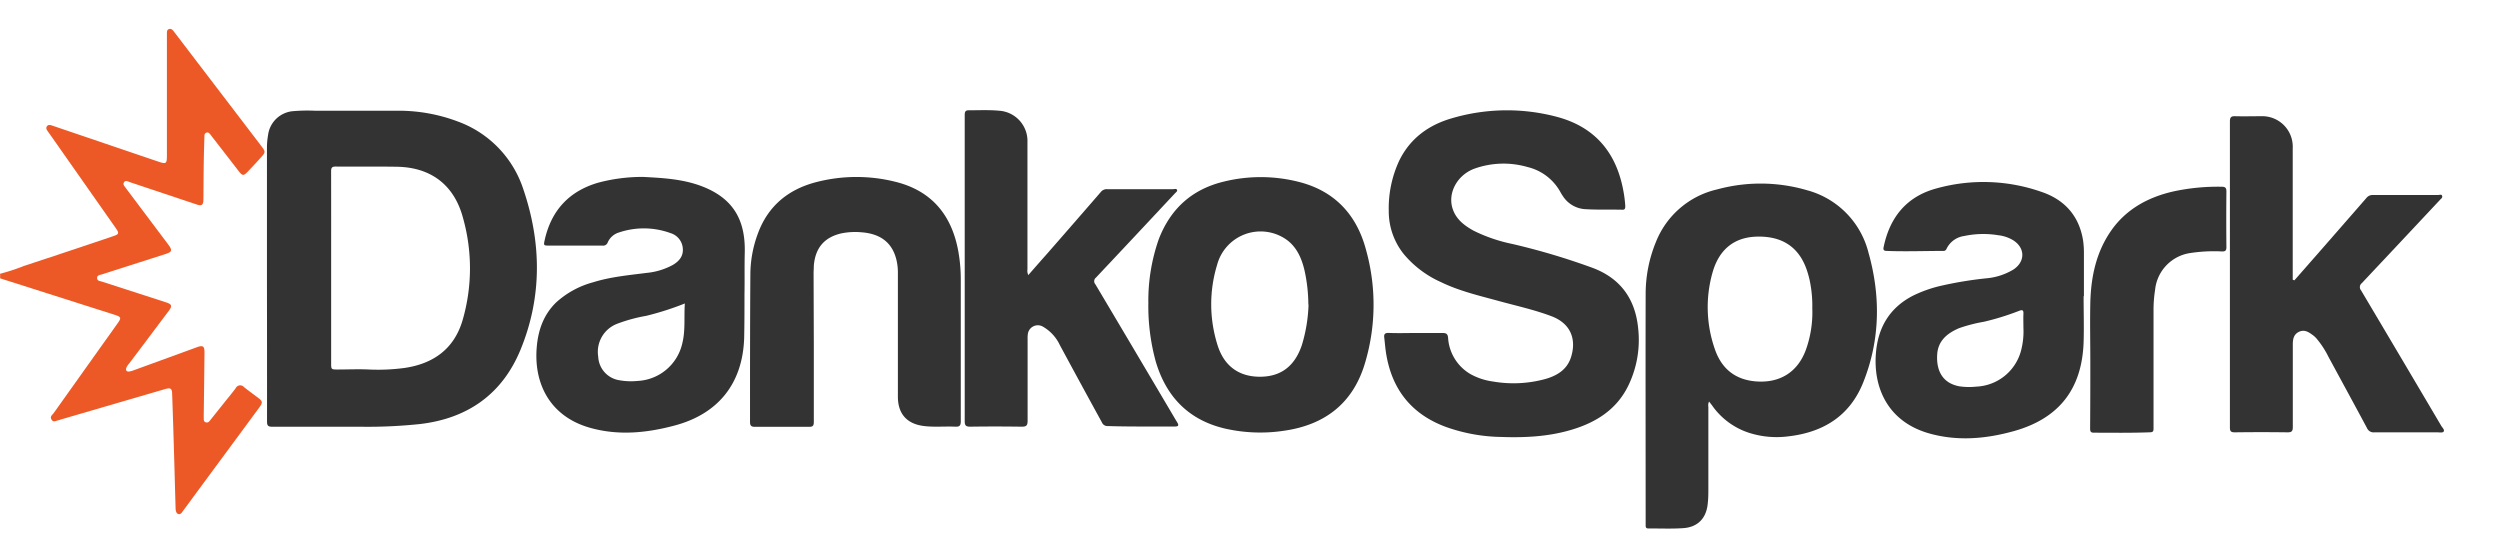
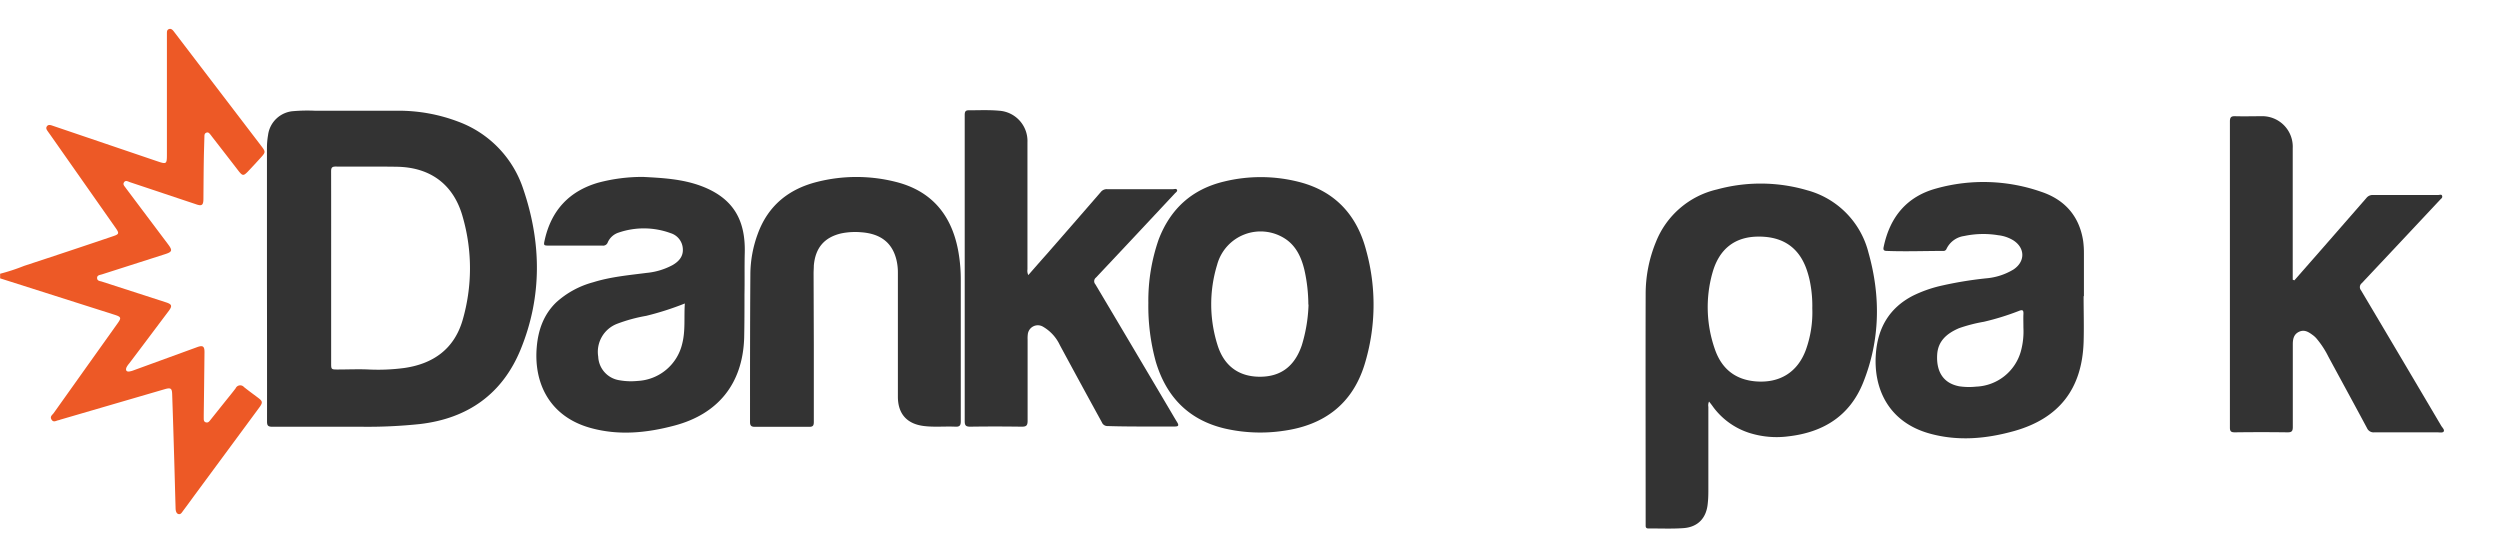
<svg xmlns="http://www.w3.org/2000/svg" id="Layer_1" data-name="Layer 1" viewBox="0 0 636.72 138.48">
  <defs>
    <style>.cls-1,.cls-4{fill:none;}.cls-1{opacity:0;}.cls-2{fill:#ed5926;}.cls-3{fill:#333;}</style>
  </defs>
  <path class="cls-1" d="M-.24,69.83q0-34.36,0-68.73c0-.81.15-1,1-1q317.36,0,634.71,0c.88,0,1,.2,1,1q0,68.19,0,136.39c0,.85-.15,1-1,1q-317.35,0-634.71,0c-.83,0-1-.18-1-1q0-33.28,0-66.57l29.07,9.22c1.82.58,1.87.8.76,2.34q-8.1,11.35-16.18,22.72c-.35.49-1,1-.54,1.69s1.22.19,1.84.12a1.54,1.54,0,0,0,.34-.12l26.66-7.75c1.52-.44,1.84-.22,1.89,1.26q.28,8.43.53,16.86c.12,4.07.22,8.13.34,12.2,0,.6.08,1.3.75,1.49s.88-.47,1.18-.86c1.16-1.53,2.27-3.09,3.41-4.63q8-10.84,16-21.68c1-1.3.91-1.5-.39-2.5S63,99.64,61.88,98.71a1.27,1.27,0,0,0-2.11.29c-.86,1.15-1.78,2.26-2.68,3.38l-3.81,4.77c-.28.35-.59.7-1.1.55s-.54-.63-.55-1.07c0-.28,0-.56,0-.84q.1-8,.19-15.91c0-1.58-.42-1.87-1.89-1.33L33.85,94.41a5.36,5.36,0,0,1-1.15.33c-.78.08-1-.36-.77-1a4.49,4.49,0,0,1,.67-1c3.35-4.47,6.72-8.93,10.07-13.41,1-1.29.81-1.71-.7-2.2L25.71,71.79c-.51-.17-1.22-.17-1.25-.9s.69-.78,1.2-.94l16.08-5.11c1.81-.57,1.93-.94.79-2.47Q37.13,55.19,31.74,48c-.32-.44-.84-.94-.45-1.49s1-.17,1.53,0c5.56,1.85,11.11,3.72,16.68,5.57,1.66.56,2,.3,2-1.4,0-3.11,0-6.22.09-9.34,0-2.11.1-4.22.16-6.33,0-.44,0-.92.5-1.12s.79.21,1.08.54c.12.15.24.32.36.48,2.3,3,4.58,5.94,6.89,8.9.89,1.12,1.16,1.12,2.15.08,1.16-1.22,2.27-2.47,3.42-3.69s1.21-1.44.16-2.82L50.22,16.26,44,8.07c-.3-.39-.63-.76-1.2-.55s-.53.64-.52,1.1V39.39c0,2.58-.08,2.63-2.55,1.79l-26.5-9c-.52-.18-1.1-.47-1.52.14s.05,1,.33,1.41l.55.78L29.25,58.3c.88,1.25.78,1.49-.69,2C21,62.81,13.44,65.36,5.86,67.85A50.46,50.46,0,0,1-.24,69.83Zm68,2.39q0,17.6,0,35.2c0,1,.21,1.41,1.35,1.4,7.64,0,15.27,0,22.91,0a127,127,0,0,0,14.59-.64c12.31-1.41,21.15-7.7,25.79-19.13,5.46-13.42,5.25-27.17.6-40.79a27.42,27.42,0,0,0-16.5-17.09,42.76,42.76,0,0,0-15.57-2.8c-7-.08-14,0-21,0a41.86,41.86,0,0,0-5.37.1A7,7,0,0,0,68,34.53a18.75,18.75,0,0,0-.24,3.09Q67.7,54.92,67.72,72.22Zm292.69,12.7c-2.36,0-4.72,0-7.08,0-.93,0-1.21.33-1.1,1.19.15,1.22.24,2.46.42,3.68C354,99.09,359,105.56,368,108.85a43.88,43.88,0,0,0,14.19,2.51c6,.16,11.89-.09,17.66-1.79,6.29-1.85,11.55-5.1,14.55-11.16a26.65,26.65,0,0,0,2.58-14.63c-.71-7.48-4.4-12.74-11.51-15.45a174.16,174.16,0,0,0-20.61-6.14A40.38,40.38,0,0,1,375,58.82c-2.36-1.29-4.45-2.88-5.32-5.56-1.32-4.07,1.21-8.7,5.64-10.27a22,22,0,0,1,13.42-.38,13,13,0,0,1,8.46,6.53c.17.31.37.61.57.91a7.26,7.26,0,0,0,5.81,3.3c3.07.18,6.15.07,9.22.13.74,0,.88-.31.84-.93a32.26,32.26,0,0,0-.56-4.26c-1.85-9.65-7.38-16-17-18.5a49.54,49.54,0,0,0-26.6.4c-5.9,1.7-10.62,5.1-13.4,10.77a28.68,28.68,0,0,0-2.68,12.87,17.4,17.4,0,0,0,3.88,11.06A26.29,26.29,0,0,0,366.7,72c4.69,2.28,9.75,3.45,14.74,4.82,4.49,1.24,9.06,2.23,13.43,3.86,4.68,1.74,6.51,5.57,5.05,10.35-1,3.26-3.56,4.81-6.58,5.66a30.63,30.63,0,0,1-13.3.64,16.28,16.28,0,0,1-5.76-1.89,11.52,11.52,0,0,1-5.74-9.28c-.1-1-.47-1.24-1.42-1.21C364.89,85,362.65,84.92,360.41,84.92ZM435,102.38c.4.51.75,1,1.1,1.43a18.44,18.44,0,0,0,9,6.5,23,23,0,0,0,10.05.94c8.95-1,15.73-5.2,19.14-13.76,4.32-10.82,4.46-22,1.32-33.07a22,22,0,0,0-15.55-15.85,42.07,42.07,0,0,0-22.94-.22A22.09,22.09,0,0,0,421.54,61.7a34.75,34.75,0,0,0-2.63,13.4c-.08,19.4,0,38.8,0,58.19V134c0,.49.21.71.73.7,3,0,5.92.12,8.87-.09,3.75-.26,5.91-2.62,6.22-6.34.11-1.31.15-2.62.15-3.94q0-10.29,0-20.59A2.34,2.34,0,0,1,435,102.38ZM261.63,70.17a2.54,2.54,0,0,1-.17-1.42q0-16.15,0-32.33a7.73,7.73,0,0,0-7.21-8.06c-2.57-.24-5.18-.07-7.77-.11-.85,0-1,.42-1,1.2,0,6.38,0,12.77,0,19.15q0,29.4,0,58.79c0,1,.22,1.46,1.39,1.44,4.35-.08,8.71-.07,13.07,0,1.15,0,1.58-.21,1.56-1.5-.07-6.9,0-13.81,0-20.71a8.28,8.28,0,0,1,.05-1.32,2.57,2.57,0,0,1,3.86-1.94,10.6,10.6,0,0,1,4.3,4.69q5.37,9.85,10.71,19.74a1.5,1.5,0,0,0,1.45.94c3.64.15,7.27.11,10.91.12,2,0,4.07-.06,6.11,0,1.06,0,1.15-.35.65-1.17s-1.1-1.85-1.65-2.77q-9.55-16.14-19.13-32.28a1.17,1.17,0,0,1,.16-1.72q10.06-10.65,20.06-21.4c.24-.26.78-.49.57-.94s-.66-.17-1-.17c-5.59,0-11.19,0-16.79,0a1.92,1.92,0,0,0-1.63.74q-6.94,8-13.93,16C264.67,66.73,263.17,68.41,261.63,70.17Zm322.45,1.34-.26-.1V70.12q0-16.11,0-32.21a7.77,7.77,0,0,0-8.11-8.14c-2.16,0-4.32,0-6.48,0-1.05,0-1.41.2-1.41,1.36q.06,32.09,0,64.17c0,4.59,0,9.18,0,13.77,0,.94.28,1.22,1.23,1.21q6.72-.09,13.43,0c1,0,1.36-.26,1.36-1.34-.05-7,0-14,0-21.07,0-1.36.22-2.55,1.59-3.2s2.39,0,3.41.78a5.86,5.86,0,0,1,1,.89A23.11,23.11,0,0,1,592.85,91c3.28,6.06,6.58,12.1,9.83,18.17a1.82,1.82,0,0,0,1.88,1.08c5.31-.05,10.63,0,16,0,.57,0,1.38.31,1.67-.25s-.4-1-.67-1.45q-10.18-17.23-20.4-34.46a1.28,1.28,0,0,1,.19-1.83q10-10.57,19.91-21.21c.26-.28.73-.52.56-1s-.69-.25-1-.25c-5.55,0-11.11,0-16.67,0a2,2,0,0,0-1.62.76q-5.34,6.15-10.71,12.27Q587.91,67.16,584.08,71.51ZM292.2,77.3a53.32,53.32,0,0,0,1.93,15c2.67,8.92,8.34,14.8,17.53,17a40.39,40.39,0,0,0,15.22.56c10.17-1.47,17.27-6.82,20.38-16.73a51.8,51.8,0,0,0,.43-29.25c-2.37-8.9-7.91-15-17-17.35a39.32,39.32,0,0,0-19.19-.12c-8.17,2-13.65,6.93-16.63,14.72A47.4,47.4,0,0,0,292.2,77.3Zm238.2-1.72h.07c0-3.63,0-7.26,0-10.89a22.84,22.84,0,0,0-.19-3.1c-1-6.35-4.69-10.49-10.62-12.53a44.66,44.66,0,0,0-26.75-.88c-7.54,2-11.84,7.27-13.43,14.83-.15.75-.06,1.07.82,1.09,4.76.14,9.51-.07,14.26,0a.85.85,0,0,0,.93-.56A5.86,5.86,0,0,1,500,60.26a23.51,23.51,0,0,1,8.69-.2,9.37,9.37,0,0,1,3.82,1.29c3,2,3.08,5.43.07,7.43a16,16,0,0,1-7,2.26A96.06,96.06,0,0,0,493.63,73a32.85,32.85,0,0,0-6.73,2.45c-5.9,3.06-8.85,8-9.39,14.56-.75,9,3.16,17.64,13.66,20.56,7.26,2,14.51,1.35,21.62-.67,11.38-3.24,17.17-10.73,17.59-22.56C530.52,83.4,530.4,79.49,530.4,75.58ZM163.57,45.17a43.51,43.51,0,0,0-11.42,1.44c-7.42,2.14-12,7-13.67,14.52-.34,1.51-.33,1.52,1.23,1.52,4.47,0,8.95,0,13.43,0a1.24,1.24,0,0,0,1.37-.8,4.5,4.5,0,0,1,2.77-2.51,19.82,19.82,0,0,1,13.25.14,4.4,4.4,0,0,1,3.11,4c.13,1.91-1,3.2-2.59,4.12a17.39,17.39,0,0,1-6.6,2c-4.59.59-9.2,1-13.65,2.39a22.76,22.76,0,0,0-9.46,5.18c-3.18,3.11-4.55,7-4.91,11.37-.79,9.29,3.38,17.73,13.77,20.58,7.19,2,14.36,1.24,21.41-.65,10.87-2.92,17.25-10.48,17.65-22.25.12-3.71,0-7.42.08-11.13,0-3.51,0-7,.07-10.53.2-7.8-2.4-13.8-11.06-17.06C173.46,45.66,168.31,45.43,163.57,45.17ZM207,87.93V69.74c0-.64,0-1.28.06-1.92.36-4.54,2.66-7.25,7-8.24a17.66,17.66,0,0,1,5.13-.28c4.93.37,7.87,2.69,8.92,7.06a13.73,13.73,0,0,1,.36,3.32q0,15.75,0,31.49c0,4.36,2.29,6.94,6.61,7.47,2.67.33,5.35,0,8,.17,1.07,0,1.41-.25,1.41-1.38q-.07-18,0-35.92a40.42,40.42,0,0,0-.72-7.84c-1.76-9-6.83-15-15.85-17.21a40.78,40.78,0,0,0-20,0c-7.3,1.83-12.54,6.09-15.15,13.28a30.11,30.11,0,0,0-1.87,10.18c-.08,12.56-.05,25.13-.09,37.7,0,1,.33,1.24,1.26,1.23,4.6,0,9.19,0,13.79,0,1,0,1.2-.34,1.2-1.25C206.93,101,207,94.48,207,87.93Zm325.16,4.54q0,8.31,0,16.64c0,.66,0,1.14.9,1.15,4.79,0,9.59.08,14.38-.1.66,0,.88-.21.87-.9,0-10.06,0-20.11,0-30.17a32.72,32.72,0,0,1,.4-5.23,10.52,10.52,0,0,1,9-9.36,39.72,39.72,0,0,1,8-.4c.88,0,1.17-.19,1.16-1.12q-.07-7.06,0-14.12c0-1-.28-1.24-1.21-1.24a53.72,53.72,0,0,0-12.13,1.16c-6.51,1.49-12.11,4.44-16,10s-5.15,11.77-5.32,18.32C532,82.25,532.11,87.36,532.11,92.47Z" transform="translate(0.27 -0.11)" />
  <path class="cls-2" d="M-.24,69.83a50.46,50.46,0,0,0,6.1-2c7.58-2.49,15.14-5,22.7-7.57,1.47-.49,1.57-.73.69-2L12.56,34.48,12,33.7c-.28-.43-.7-.86-.33-1.41s1-.32,1.52-.14l26.5,9c2.47.84,2.55.79,2.55-1.79V8.62c0-.46,0-.91.52-1.1s.9.16,1.2.55l6.25,8.19L66.35,37.39c1.05,1.38,1,1.54-.16,2.82s-2.26,2.47-3.42,3.69c-1,1-1.26,1-2.15-.08-2.31-3-4.59-5.94-6.89-8.9-.12-.16-.24-.33-.36-.48-.29-.33-.55-.75-1.08-.54s-.49.68-.5,1.12c-.06,2.11-.13,4.22-.16,6.33-.05,3.12-.06,6.23-.09,9.34,0,1.7-.38,2-2,1.4-5.57-1.85-11.12-3.72-16.68-5.57-.51-.17-1.12-.59-1.53,0s.13,1,.45,1.49q5.39,7.18,10.79,14.36c1.14,1.53,1,1.9-.79,2.47L25.66,70c-.51.16-1.23.18-1.2.94s.74.73,1.25.9L42,77.11c1.51.49,1.66.91.7,2.2C39.32,83.79,36,88.25,32.6,92.72a4.49,4.49,0,0,0-.67,1c-.26.68,0,1.12.77,1a5.36,5.36,0,0,0,1.15-.33l16.07-5.86c1.47-.54,1.91-.25,1.89,1.33q-.08,8-.19,15.91c0,.28,0,.56,0,.84,0,.44,0,.92.55,1.07s.82-.2,1.1-.55l3.81-4.77c.9-1.12,1.82-2.23,2.68-3.38a1.27,1.27,0,0,1,2.11-.29c1.15.93,2.35,1.79,3.53,2.68s1.35,1.2.39,2.5q-8,10.85-16,21.68c-1.14,1.54-2.25,3.1-3.41,4.63-.3.39-.58,1-1.18.86s-.74-.89-.75-1.49c-.12-4.07-.22-8.13-.34-12.2q-.24-8.43-.53-16.86c-.05-1.48-.37-1.7-1.89-1.26L15.05,107a1.54,1.54,0,0,1-.34.12c-.62.07-1.32.7-1.84-.12s.19-1.2.54-1.69Q21.5,93.94,29.59,82.59c1.11-1.54,1.06-1.76-.76-2.34L-.24,71Z" transform="translate(0.27 -0.11)" />
  <path class="cls-3" d="M67.72,72.22q0-17.3,0-34.6A18.75,18.75,0,0,1,68,34.53a7,7,0,0,1,6.54-6.12,41.86,41.86,0,0,1,5.37-.1c7,0,14,0,21,0a42.76,42.76,0,0,1,15.57,2.8,27.42,27.42,0,0,1,16.5,17.09c4.65,13.62,4.86,27.37-.6,40.79-4.64,11.43-13.48,17.72-25.79,19.13A127,127,0,0,1,92,108.8c-7.64,0-15.27,0-22.91,0-1.14,0-1.36-.35-1.35-1.4Q67.75,89.82,67.72,72.22Zm16.35-4.07V92.58c0,1.6,0,1.64,1.64,1.64,2.68,0,5.36-.13,8,0a50.61,50.61,0,0,0,9-.39c7.35-1.06,12.65-4.82,14.81-12.08a47.29,47.29,0,0,0,.09-26.29c-2.26-8.3-8.19-12.75-16.81-12.88-5.19-.09-10.39,0-15.59-.05-1,0-1.15.38-1.15,1.25C84.08,51.87,84.07,60,84.07,68.15Z" transform="translate(0.27 -0.11)" />
-   <path class="cls-3" d="M360.41,84.92c2.24,0,4.48,0,6.71,0,.95,0,1.32.22,1.42,1.21a11.52,11.52,0,0,0,5.74,9.28A16.28,16.28,0,0,0,380,97.28a30.63,30.63,0,0,0,13.3-.64c3-.85,5.59-2.4,6.58-5.66,1.46-4.78-.37-8.61-5.05-10.35C390.5,79,385.93,78,381.44,76.77c-5-1.37-10.05-2.54-14.74-4.82a26.29,26.29,0,0,1-9.39-7.06,17.4,17.4,0,0,1-3.88-11.06A28.68,28.68,0,0,1,356.11,41c2.78-5.67,7.5-9.07,13.4-10.77a49.54,49.54,0,0,1,26.6-.4c9.59,2.5,15.12,8.85,17,18.5a32.26,32.26,0,0,1,.56,4.26c0,.62-.1,1-.84.93-3.07-.06-6.15.05-9.22-.13a7.26,7.26,0,0,1-5.81-3.3c-.2-.3-.4-.6-.57-.91a13,13,0,0,0-8.46-6.53,22,22,0,0,0-13.42.38c-4.43,1.57-7,6.2-5.64,10.27.87,2.68,3,4.27,5.32,5.56a40.38,40.38,0,0,0,9.81,3.37,174.16,174.16,0,0,1,20.61,6.14c7.11,2.71,10.8,8,11.51,15.45a26.65,26.65,0,0,1-2.58,14.63c-3,6.06-8.26,9.31-14.55,11.16-5.77,1.7-11.68,2-17.66,1.79A43.88,43.88,0,0,1,368,108.85c-8.92-3.29-13.91-9.76-15.3-19.08-.18-1.22-.27-2.46-.42-3.68-.11-.86.17-1.21,1.1-1.19C355.69,85,358.05,84.92,360.41,84.92Z" transform="translate(0.27 -0.11)" />
  <path class="cls-3" d="M435,102.38a2.34,2.34,0,0,0-.17,1.37q0,10.29,0,20.59c0,1.32,0,2.63-.15,3.94-.31,3.72-2.47,6.08-6.22,6.34-3,.21-5.91.06-8.87.09-.52,0-.73-.21-.73-.7v-.72c0-19.39-.05-38.79,0-58.19a34.75,34.75,0,0,1,2.63-13.4,22.09,22.09,0,0,1,15.57-13.35,42.07,42.07,0,0,1,22.94.22A22,22,0,0,1,475.6,64.42c3.14,11.11,3,22.25-1.32,33.07-3.41,8.56-10.19,12.75-19.14,13.76a23,23,0,0,1-10.05-.94,18.44,18.44,0,0,1-9-6.5C435.77,103.35,435.42,102.89,435,102.38ZM461.3,78.64a31.25,31.25,0,0,0-.49-6.22,22.12,22.12,0,0,0-.7-2.89c-1.85-6.14-6.05-9.2-12.51-9.16-6,0-10.05,3.14-11.74,9.26a32.36,32.36,0,0,0,.62,19.4c1.68,4.89,5.09,7.8,10.49,8.22,6,.46,10.56-2.29,12.68-8A28.23,28.23,0,0,0,461.3,78.64Z" transform="translate(0.27 -0.11)" />
  <path class="cls-3" d="M261.63,70.17c1.54-1.76,3-3.44,4.52-5.14q7-8,13.93-16a1.92,1.92,0,0,1,1.63-.74c5.6,0,11.2,0,16.79,0,.34,0,.82-.2,1,.17s-.33.68-.57.94q-10,10.72-20.06,21.4a1.17,1.17,0,0,0-.16,1.72q9.59,16.13,19.13,32.28c.55.92,1.08,1.86,1.65,2.77s.41,1.18-.65,1.17c-2,0-4.07,0-6.11,0-3.64,0-7.27,0-10.91-.12a1.5,1.5,0,0,1-1.45-.94Q275,97.9,269.66,88a10.6,10.6,0,0,0-4.3-4.69,2.57,2.57,0,0,0-3.86,1.94,8.28,8.28,0,0,0-.05,1.32c0,6.9,0,13.81,0,20.71,0,1.29-.41,1.51-1.56,1.5-4.36-.06-8.72-.07-13.07,0-1.17,0-1.39-.39-1.39-1.44q0-29.39,0-58.79c0-6.38,0-12.77,0-19.15,0-.78.16-1.21,1-1.2,2.59,0,5.2-.13,7.77.11a7.73,7.73,0,0,1,7.21,8.06q0,16.17,0,32.33A2.54,2.54,0,0,0,261.63,70.17Z" transform="translate(0.27 -0.11)" />
  <path class="cls-3" d="M584.08,71.51q3.82-4.35,7.64-8.71,5.35-6.12,10.71-12.27a2,2,0,0,1,1.62-.76c5.56,0,11.12,0,16.67,0,.36,0,.87-.26,1,.25s-.3.69-.56,1q-9.94,10.62-19.91,21.21a1.28,1.28,0,0,0-.19,1.83q10.23,17.22,20.4,34.46c.27.47.89,1,.67,1.45s-1.1.25-1.67.25c-5.32,0-10.64,0-16,0a1.82,1.82,0,0,1-1.88-1.08c-3.25-6.07-6.55-12.11-9.83-18.17a23.11,23.11,0,0,0-3.07-4.69,5.86,5.86,0,0,0-1-.89c-1-.74-2.07-1.41-3.41-.78s-1.59,1.84-1.59,3.2c0,7,0,14.05,0,21.07,0,1.08-.32,1.35-1.36,1.34q-6.71-.09-13.43,0c-.95,0-1.23-.27-1.23-1.21,0-4.59,0-9.18,0-13.77q0-32.08,0-64.17c0-1.16.36-1.4,1.41-1.36,2.16.06,4.32,0,6.48,0a7.77,7.77,0,0,1,8.11,8.14q0,16.1,0,32.21v1.29Z" transform="translate(0.27 -0.11)" />
  <path class="cls-3" d="M292.2,77.3a47.4,47.4,0,0,1,2.64-16.23c3-7.79,8.46-12.76,16.63-14.72a39.32,39.32,0,0,1,19.19.12c9.12,2.35,14.66,8.45,17,17.35a51.8,51.8,0,0,1-.43,29.25c-3.11,9.91-10.21,15.26-20.38,16.73a40.39,40.39,0,0,1-15.22-.56c-9.19-2.19-14.86-8.07-17.53-17A53.32,53.32,0,0,1,292.2,77.3Zm40.75.38a41,41,0,0,0-1-8.81c-.74-3.07-2-5.93-4.69-7.81a11.46,11.46,0,0,0-17.54,6.48,34.39,34.39,0,0,0,.07,20.36c1.64,5.38,5.41,8.13,10.74,8.16s8.91-2.6,10.75-8A39.34,39.34,0,0,0,333,77.68Z" transform="translate(0.27 -0.11)" />
  <path class="cls-3" d="M530.4,75.58c0,3.91.12,7.82,0,11.72-.42,11.83-6.21,19.32-17.59,22.56-7.11,2-14.36,2.69-21.62.67C480.67,107.61,476.76,99,477.51,90c.54-6.52,3.49-11.5,9.39-14.56A32.85,32.85,0,0,1,493.63,73,96.06,96.06,0,0,1,505.55,71a16,16,0,0,0,7-2.26c3-2,3-5.47-.07-7.43a9.37,9.37,0,0,0-3.82-1.29,23.51,23.51,0,0,0-8.69.2,5.86,5.86,0,0,0-4.47,3.24.85.85,0,0,1-.93.56c-4.75,0-9.5.18-14.26,0-.88,0-1-.34-.82-1.09,1.59-7.56,5.89-12.79,13.43-14.83a44.66,44.66,0,0,1,26.75.88c5.93,2,9.66,6.18,10.62,12.53a22.84,22.84,0,0,1,.19,3.1c0,3.63,0,7.26,0,10.89Zm-15.33,8c0-1.42-.05-2.42,0-3.42s-.14-1.27-1.18-.85A65.47,65.47,0,0,1,505,82.06a39.62,39.62,0,0,0-6.34,1.64c-3,1.29-5.33,3.19-5.55,6.68-.24,3.76,1.07,7.26,5.64,8.12a17.11,17.11,0,0,0,4.29.08,12.33,12.33,0,0,0,11.38-9A19.18,19.18,0,0,0,515.07,83.58Z" transform="translate(0.27 -0.11)" />
  <path class="cls-3" d="M163.57,45.17c4.74.26,9.89.49,14.78,2.33,8.66,3.26,11.26,9.26,11.06,17.06-.09,3.51,0,7-.07,10.53,0,3.71,0,7.42-.08,11.13-.4,11.77-6.78,19.33-17.65,22.25-7.05,1.89-14.22,2.63-21.41.65-10.39-2.85-14.56-11.29-13.77-20.58.36-4.33,1.73-8.26,4.91-11.37A22.76,22.76,0,0,1,150.8,72c4.45-1.39,9.06-1.8,13.65-2.39a17.39,17.39,0,0,0,6.6-2c1.59-.92,2.72-2.21,2.59-4.12a4.4,4.4,0,0,0-3.11-4,19.82,19.82,0,0,0-13.25-.14,4.5,4.5,0,0,0-2.77,2.51,1.24,1.24,0,0,1-1.37.8c-4.48,0-9,0-13.43,0-1.56,0-1.57,0-1.23-1.52,1.71-7.51,6.25-12.38,13.67-14.52A43.51,43.51,0,0,1,163.57,45.17ZM174.15,77.4a74,74,0,0,1-9.83,3.15,40.55,40.55,0,0,0-7.35,2,7.65,7.65,0,0,0-4.88,8.4,6.35,6.35,0,0,0,5.37,6,16.72,16.72,0,0,0,4.63.18,12.29,12.29,0,0,0,11.41-9.56C174.33,84.26,173.91,80.92,174.15,77.4Z" transform="translate(0.27 -0.11)" />
  <path class="cls-3" d="M207,87.93c0,6.55,0,13.09,0,19.64,0,.91-.21,1.26-1.2,1.25-4.6,0-9.19,0-13.79,0-.93,0-1.26-.28-1.26-1.23,0-12.57,0-25.14.09-37.7a30.11,30.11,0,0,1,1.87-10.18c2.61-7.19,7.85-11.45,15.15-13.28a40.78,40.78,0,0,1,20,0c9,2.25,14.09,8.24,15.85,17.21a40.42,40.42,0,0,1,.72,7.84q0,18,0,35.92c0,1.13-.34,1.43-1.41,1.38-2.67-.12-5.35.16-8-.17-4.32-.53-6.61-3.11-6.61-7.47q0-15.75,0-31.49a13.73,13.73,0,0,0-.36-3.32c-1.05-4.37-4-6.69-8.92-7.06a17.66,17.66,0,0,0-5.13.28c-4.33,1-6.63,3.7-7,8.24,0,.64-.06,1.28-.06,1.92Z" transform="translate(0.27 -0.11)" />
-   <path class="cls-3" d="M532.11,92.47c0-5.11-.11-10.22,0-15.32.17-6.55,1.48-12.82,5.32-18.32s9.51-8.56,16-10a53.72,53.72,0,0,1,12.13-1.16c.93,0,1.22.28,1.21,1.24q-.07,7.05,0,14.12c0,.93-.28,1.14-1.16,1.12a39.72,39.72,0,0,0-8,.4,10.52,10.52,0,0,0-9,9.36,32.72,32.72,0,0,0-.4,5.23c0,10.06,0,20.11,0,30.17,0,.69-.21.88-.87.9-4.79.18-9.59.11-14.38.1-.88,0-.9-.49-.9-1.15Q532.12,100.79,532.11,92.47Z" transform="translate(0.27 -0.11)" />
  <path class="cls-4" d="M84.07,68.15c0-8.14,0-16.28,0-24.42,0-.87.13-1.26,1.15-1.25,5.2.06,10.4,0,15.59.05,8.62.13,14.55,4.58,16.81,12.88a47.29,47.29,0,0,1-.09,26.29c-2.16,7.26-7.46,11-14.81,12.08a50.61,50.61,0,0,1-9,.39c-2.67-.08-5.35.06-8,0-1.64,0-1.64,0-1.64-1.64Z" transform="translate(0.27 -0.11)" />
-   <path class="cls-4" d="M461.3,78.64a28.23,28.23,0,0,1-1.65,10.63c-2.12,5.69-6.64,8.44-12.68,8-5.4-.42-8.81-3.33-10.49-8.22a32.36,32.36,0,0,1-.62-19.4c1.69-6.12,5.71-9.22,11.74-9.26,6.46,0,10.66,3,12.51,9.16a22.12,22.12,0,0,1,.7,2.89A31.25,31.25,0,0,1,461.3,78.64Z" transform="translate(0.27 -0.11)" />
-   <path class="cls-4" d="M333,77.68a39.34,39.34,0,0,1-1.65,10.41c-1.84,5.37-5.44,8-10.75,8s-9.1-2.78-10.74-8.16a34.39,34.39,0,0,1-.07-20.36,11.46,11.46,0,0,1,17.54-6.48c2.73,1.88,4,4.74,4.69,7.81A41,41,0,0,1,333,77.68Z" transform="translate(0.27 -0.11)" />
  <path class="cls-4" d="M515.07,83.58a19.18,19.18,0,0,1-.62,6,12.33,12.33,0,0,1-11.38,9,17.11,17.11,0,0,1-4.29-.08c-4.57-.86-5.88-4.36-5.64-8.12.22-3.49,2.57-5.39,5.55-6.68A39.62,39.62,0,0,1,505,82.06a65.47,65.47,0,0,0,8.87-2.75c1-.42,1.24-.13,1.18.85S515.07,82.16,515.07,83.58Z" transform="translate(0.27 -0.11)" />
  <path class="cls-4" d="M174.15,77.4c-.24,3.52.18,6.86-.65,10.17a12.29,12.29,0,0,1-11.41,9.56,16.72,16.72,0,0,1-4.63-.18,6.35,6.35,0,0,1-5.37-6,7.65,7.65,0,0,1,4.88-8.4,40.55,40.55,0,0,1,7.35-2A74,74,0,0,0,174.15,77.4Z" transform="translate(0.27 -0.11)" />
</svg>